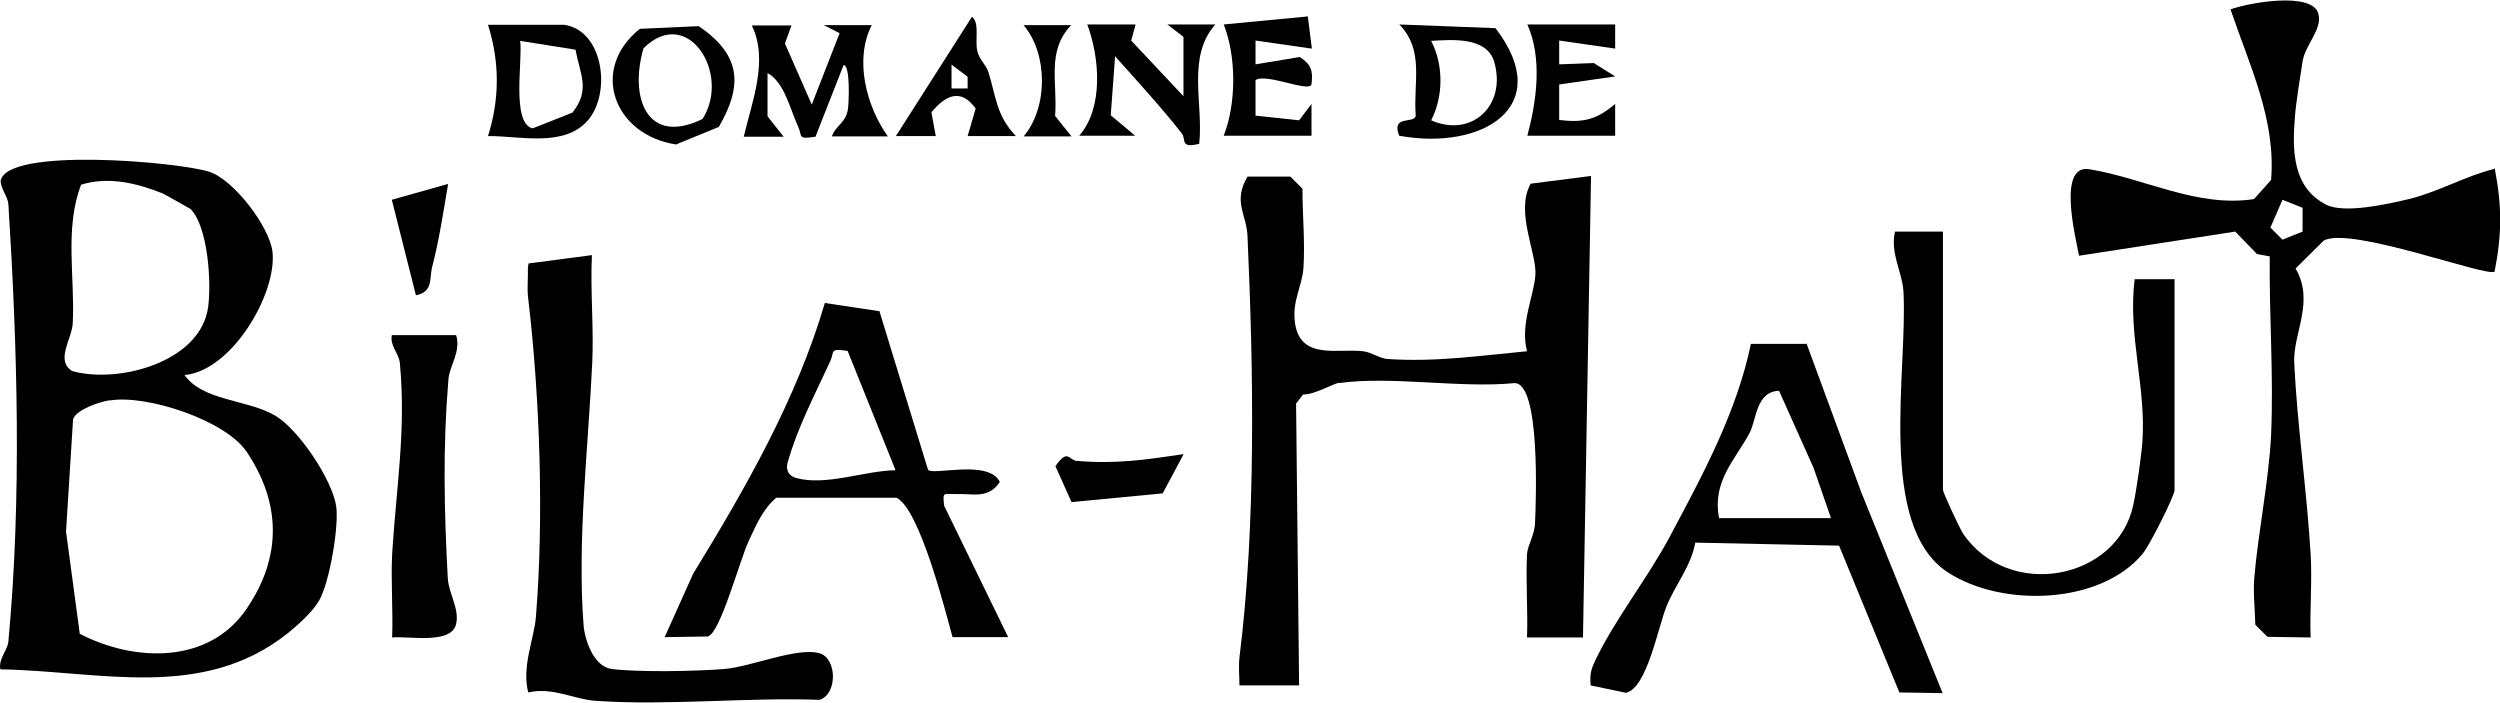
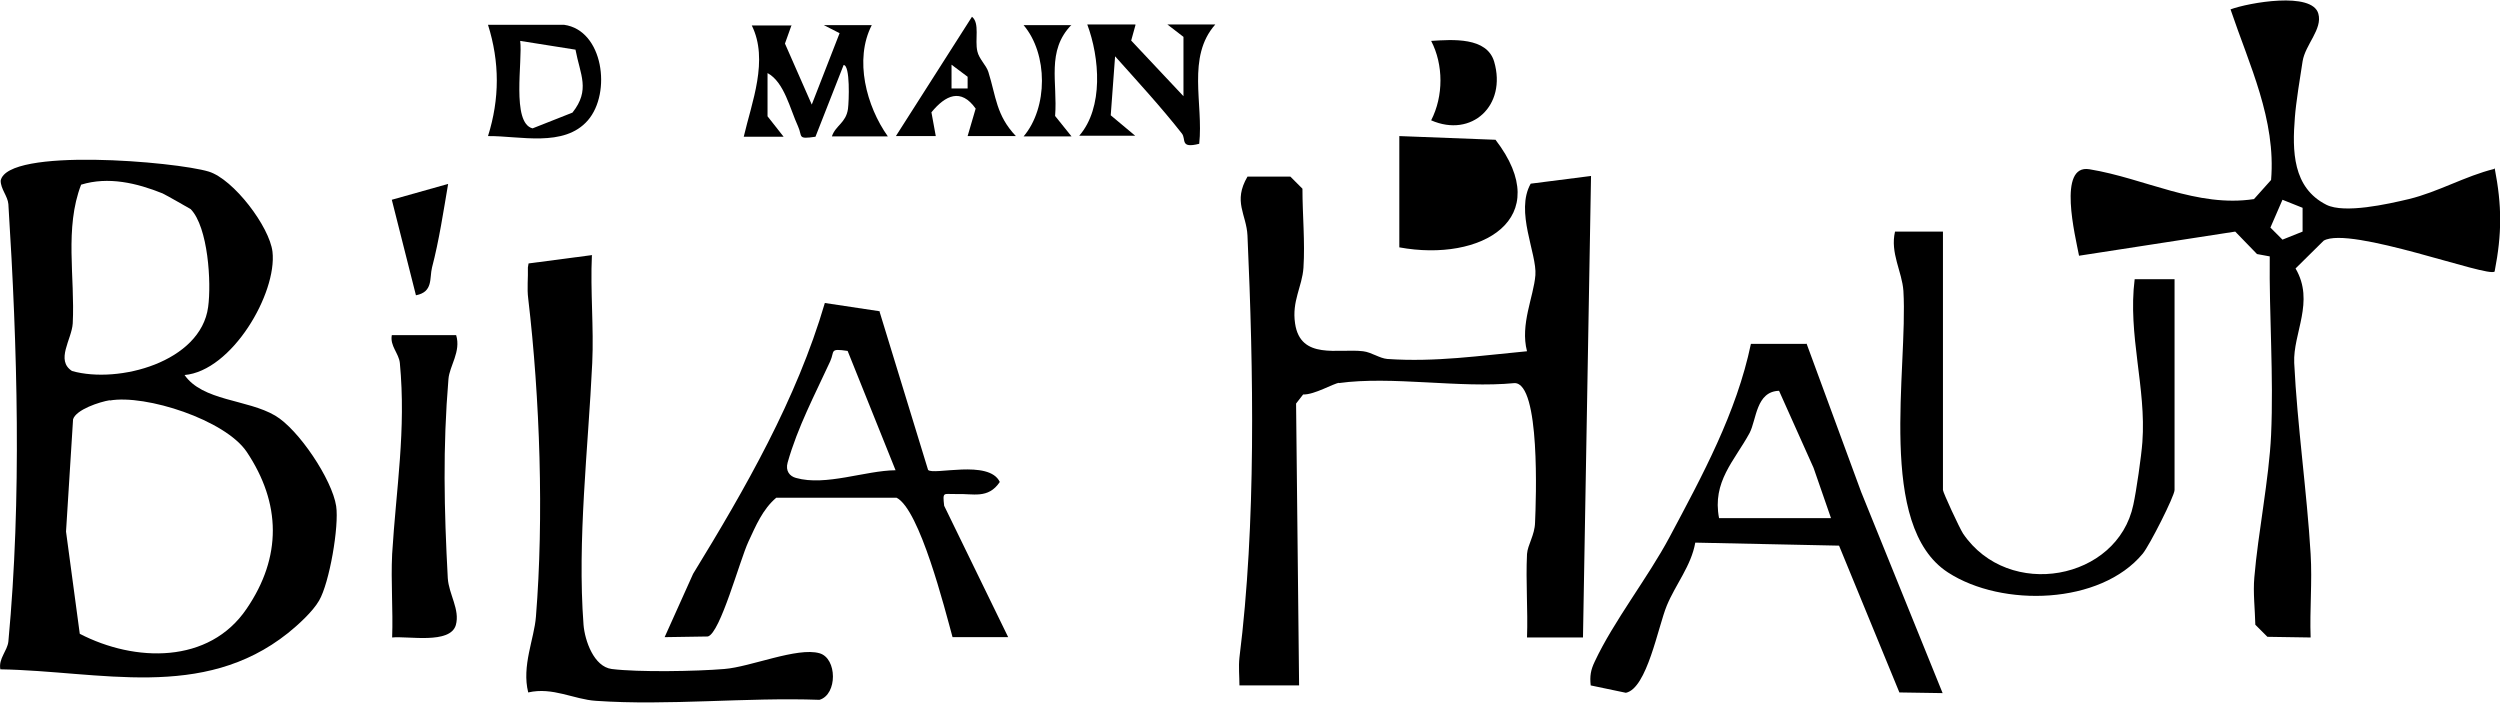
<svg xmlns="http://www.w3.org/2000/svg" id="Capa_2" data-name="Capa 2" viewBox="0 0 74.59 20.97">
  <g id="Capa_1-2" data-name="Capa 1">
    <g>
      <path d="M5.5,11.18c.54.79,1.88.73,2.71,1.22.7.41,1.7,1.91,1.82,2.7.09.6-.2,2.29-.51,2.82-.19.33-.63.73-.93.97-2.55,2.03-5.61,1.13-8.58,1.08-.06-.32.21-.55.24-.83.4-4.28.27-8.77,0-13.05-.02-.24-.23-.45-.23-.7.2-1,5.22-.57,6.21-.27.74.23,1.81,1.64,1.9,2.39.14,1.24-1.21,3.56-2.63,3.68ZM5.69,6.24s-.73-.42-.84-.47c-.77-.31-1.62-.51-2.43-.26-.5,1.3-.18,2.76-.25,4.14-.03.48-.52,1.1-.02,1.42,1.39.39,3.84-.27,4.06-1.91.1-.73,0-2.38-.52-2.92ZM3.28,11.94c-.31.05-1.01.28-1.1.57l-.21,3.35.41,3.05c1.64.85,3.86.91,4.98-.75,1.05-1.54,1.03-3.14,0-4.68-.64-.95-3.01-1.72-4.09-1.53Z" />
      <path d="M39.96,11.42c-.18.02-.74.36-1.08.35l-.21.27.09,8.41h-1.78c0-.27-.03-.55,0-.83.5-3.99.42-8.56.24-12.59-.03-.64-.44-1.01,0-1.76h1.28s.36.36.36.36c0,.78.08,1.59.03,2.36-.04.57-.35.99-.25,1.66.16,1.1,1.29.74,2.03.83.25.03.49.21.72.23,1.44.1,2.77-.1,4.17-.23-.21-.8.2-1.63.25-2.27s-.61-1.9-.14-2.73l1.8-.23-.24,13.77h-1.67c.03-.82-.04-1.66,0-2.49.02-.28.23-.56.24-.94.03-.67.16-4.16-.61-4.16-1.64.16-3.66-.22-5.25,0Z" />
      <path d="M74.43,5.01c.22,1.14.22,1.95,0,3.09-.17.2-4.32-1.37-5.1-.92l-.84.83c.58.99-.08,1.93-.04,2.82.09,1.85.38,3.85.49,5.7.05.83-.03,1.66,0,2.49l-1.29-.02-.36-.36c-.01-.46-.07-.96-.03-1.41.11-1.32.44-2.94.5-4.25.08-1.76-.06-3.57-.04-5.33l-.38-.07-.65-.67-4.66.72c-.11-.58-.65-2.74.31-2.58,1.65.27,3.21,1.15,4.91.89l.51-.57c.15-1.8-.65-3.43-1.21-5.09.54-.2,2.44-.54,2.62.13.13.46-.39.92-.47,1.42-.07.44-.2,1.25-.23,1.67-.08,1-.07,2.1.94,2.61.54.27,1.83-.02,2.46-.17.87-.21,1.69-.69,2.55-.9ZM68.7,6.2l-.6-.24-.36.83.36.36.6-.24v-.71Z" />
      <path d="M17.66,7.62c-.05,1.06.06,2.15.01,3.21-.12,2.55-.45,5.28-.26,7.81.04.48.31,1.25.84,1.32.79.1,2.53.07,3.36,0,.78-.06,2.18-.66,2.84-.47.53.15.54,1.23,0,1.39-2.18-.08-4.51.18-6.67.03-.65-.04-1.29-.42-2.02-.25-.2-.79.18-1.6.23-2.26.24-2.96.12-6.52-.23-9.49-.04-.31,0-.62-.01-.93l.02-.12,1.9-.25Z" />
      <path d="M53.9,10.25l1.63,4.43,2.43,6-1.29-.02-1.8-4.38-4.29-.09c-.12.69-.59,1.25-.85,1.88s-.59,2.47-1.22,2.6l-1.05-.22c-.03-.28,0-.46.12-.71.56-1.2,1.59-2.51,2.23-3.71.98-1.84,2-3.71,2.43-5.77h1.65ZM51.29,15.46h3.34l-.52-1.5-1.03-2.3c-.69.02-.67.86-.88,1.26-.45.83-1.12,1.45-.91,2.54Z" />
      <path d="M57.97,6.91v7.71c0,.07.49,1.13.6,1.3,1.36,2,4.61,1.39,5.08-.86.09-.41.24-1.45.27-1.87.12-1.62-.44-3.2-.23-4.86h1.19v6.29c0,.18-.75,1.66-.95,1.9-1.26,1.52-4.19,1.61-5.81.56-2.14-1.39-1.19-6.05-1.33-8.4-.04-.58-.4-1.13-.25-1.77h1.43Z" />
      <path d="M26.24,9.29l1.45,4.73c.15.17,1.82-.32,2.14.36-.35.52-.8.34-1.31.36-.37.01-.4-.09-.35.35l1.91,3.92h-1.66c-.23-.84-.98-3.81-1.67-4.16h-3.59c-.41.35-.61.84-.83,1.31-.26.56-.84,2.73-1.21,2.83l-1.29.02.85-1.89c1.55-2.53,3.09-5.21,3.93-8.08l1.66.25ZM25.29,10.47c-.55-.08-.38,0-.52.31-.46,1-.97,1.96-1.27,3.02-.07.25.06.41.25.46.89.25,2.06-.22,2.97-.23l-1.43-3.56Z" />
      <path d="M13.61,10c.15.49-.2.92-.23,1.31-.17,2.04-.13,3.89-.02,5.94.03.48.37.94.24,1.4-.17.58-1.43.32-1.9.37.03-.82-.04-1.66,0-2.49.12-1.97.42-3.69.23-5.7-.03-.29-.3-.51-.24-.83h1.91Z" />
      <path d="M23.62.74l-.2.56.8,1.82.83-2.13-.47-.24h1.43c-.53,1.03-.16,2.42.48,3.32h-1.67c.11-.33.42-.4.48-.82.03-.22.07-1.31-.13-1.31l-.84,2.14c-.55.08-.38,0-.52-.31-.24-.52-.41-1.32-.91-1.59v1.29s.48.61.48.61h-1.19c.24-1.03.75-2.29.24-3.32h1.19Z" />
      <path d="M33.88.74l-.13.47,1.56,1.66v-1.77s-.48-.37-.48-.37h1.43c-.86.97-.35,2.37-.48,3.56-.59.15-.38-.14-.52-.31-.62-.79-1.32-1.55-1.99-2.3l-.13,1.76.73.61h-1.67c.73-.84.61-2.33.24-3.32h1.43Z" />
      <path d="M14.56,4.06c.35-1.11.35-2.21,0-3.32h2.27c1.17.16,1.42,2.03.71,2.85s-2.04.46-2.98.47ZM17.16,1.48l-1.64-.26c.08.58-.27,2.45.37,2.61l1.19-.47c.54-.68.23-1.13.09-1.88Z" />
-       <path d="M41.75,4.06c-.26-.65.45-.35.49-.61-.08-.99.27-1.94-.49-2.72l2.87.11c1.81,2.36-.42,3.66-2.87,3.21ZM42.7,3.59c1.21.53,2.26-.44,1.88-1.75-.22-.74-1.24-.66-1.88-.62.37.71.37,1.65,0,2.37Z" />
-       <path d="M39.13,1.45l-1.67-.24v.71s1.32-.22,1.32-.22c.34.22.4.41.35.81-.04.27-1.36-.34-1.67-.12v1.06s1.3.14,1.3.14l.37-.49v.95s-2.62,0-2.62,0c.38-.96.38-2.37,0-3.32l2.51-.24.12.95Z" />
-       <path d="M21.44,3.79l-1.27.52c-1.85-.28-2.59-2.24-1.08-3.45l1.76-.08c1.25.86,1.33,1.75.59,3.02ZM20.96,3.55c.86-1.34-.44-3.42-1.76-2.11-.43,1.47.1,2.92,1.76,2.11Z" />
-       <path d="M48.19.74v.71s-1.67-.24-1.67-.24v.71s1.03-.04,1.03-.04l.64.4-1.67.24v1.06c.74.09,1.13-.02,1.67-.48v.95s-2.62,0-2.62,0c.28-1.05.45-2.31,0-3.32h2.62Z" />
+       <path d="M41.75,4.06l2.87.11c1.81,2.36-.42,3.66-2.87,3.21ZM42.7,3.59c1.21.53,2.26-.44,1.88-1.75-.22-.74-1.24-.66-1.88-.62.37.71.37,1.65,0,2.37Z" />
      <path d="M30.3,4.06h-1.43s.24-.82.24-.82c-.44-.62-.9-.4-1.32.11l.13.71h-1.19s2.27-3.56,2.27-3.56c.24.19.08.69.16,1.03.05.23.27.42.33.62.23.73.23,1.29.82,1.91ZM28.87,2.64v-.35s-.48-.36-.48-.36v.71s.48,0,.48,0Z" />
-       <path d="M35.31,13.56l-.62,1.16-2.72.26-.48-1.07c.37-.54.4-.18.63-.16,1.16.1,2.05-.03,3.18-.2Z" />
      <path d="M13.37,5.49c-.14.82-.27,1.69-.48,2.49-.08.32.04.73-.48.83l-.72-2.85,1.67-.47Z" />
      <path d="M31.97.74c-.76.78-.41,1.72-.49,2.72l.49.61h-1.43c.73-.86.73-2.46,0-3.32h1.43Z" />
    </g>
  </g>
</svg>